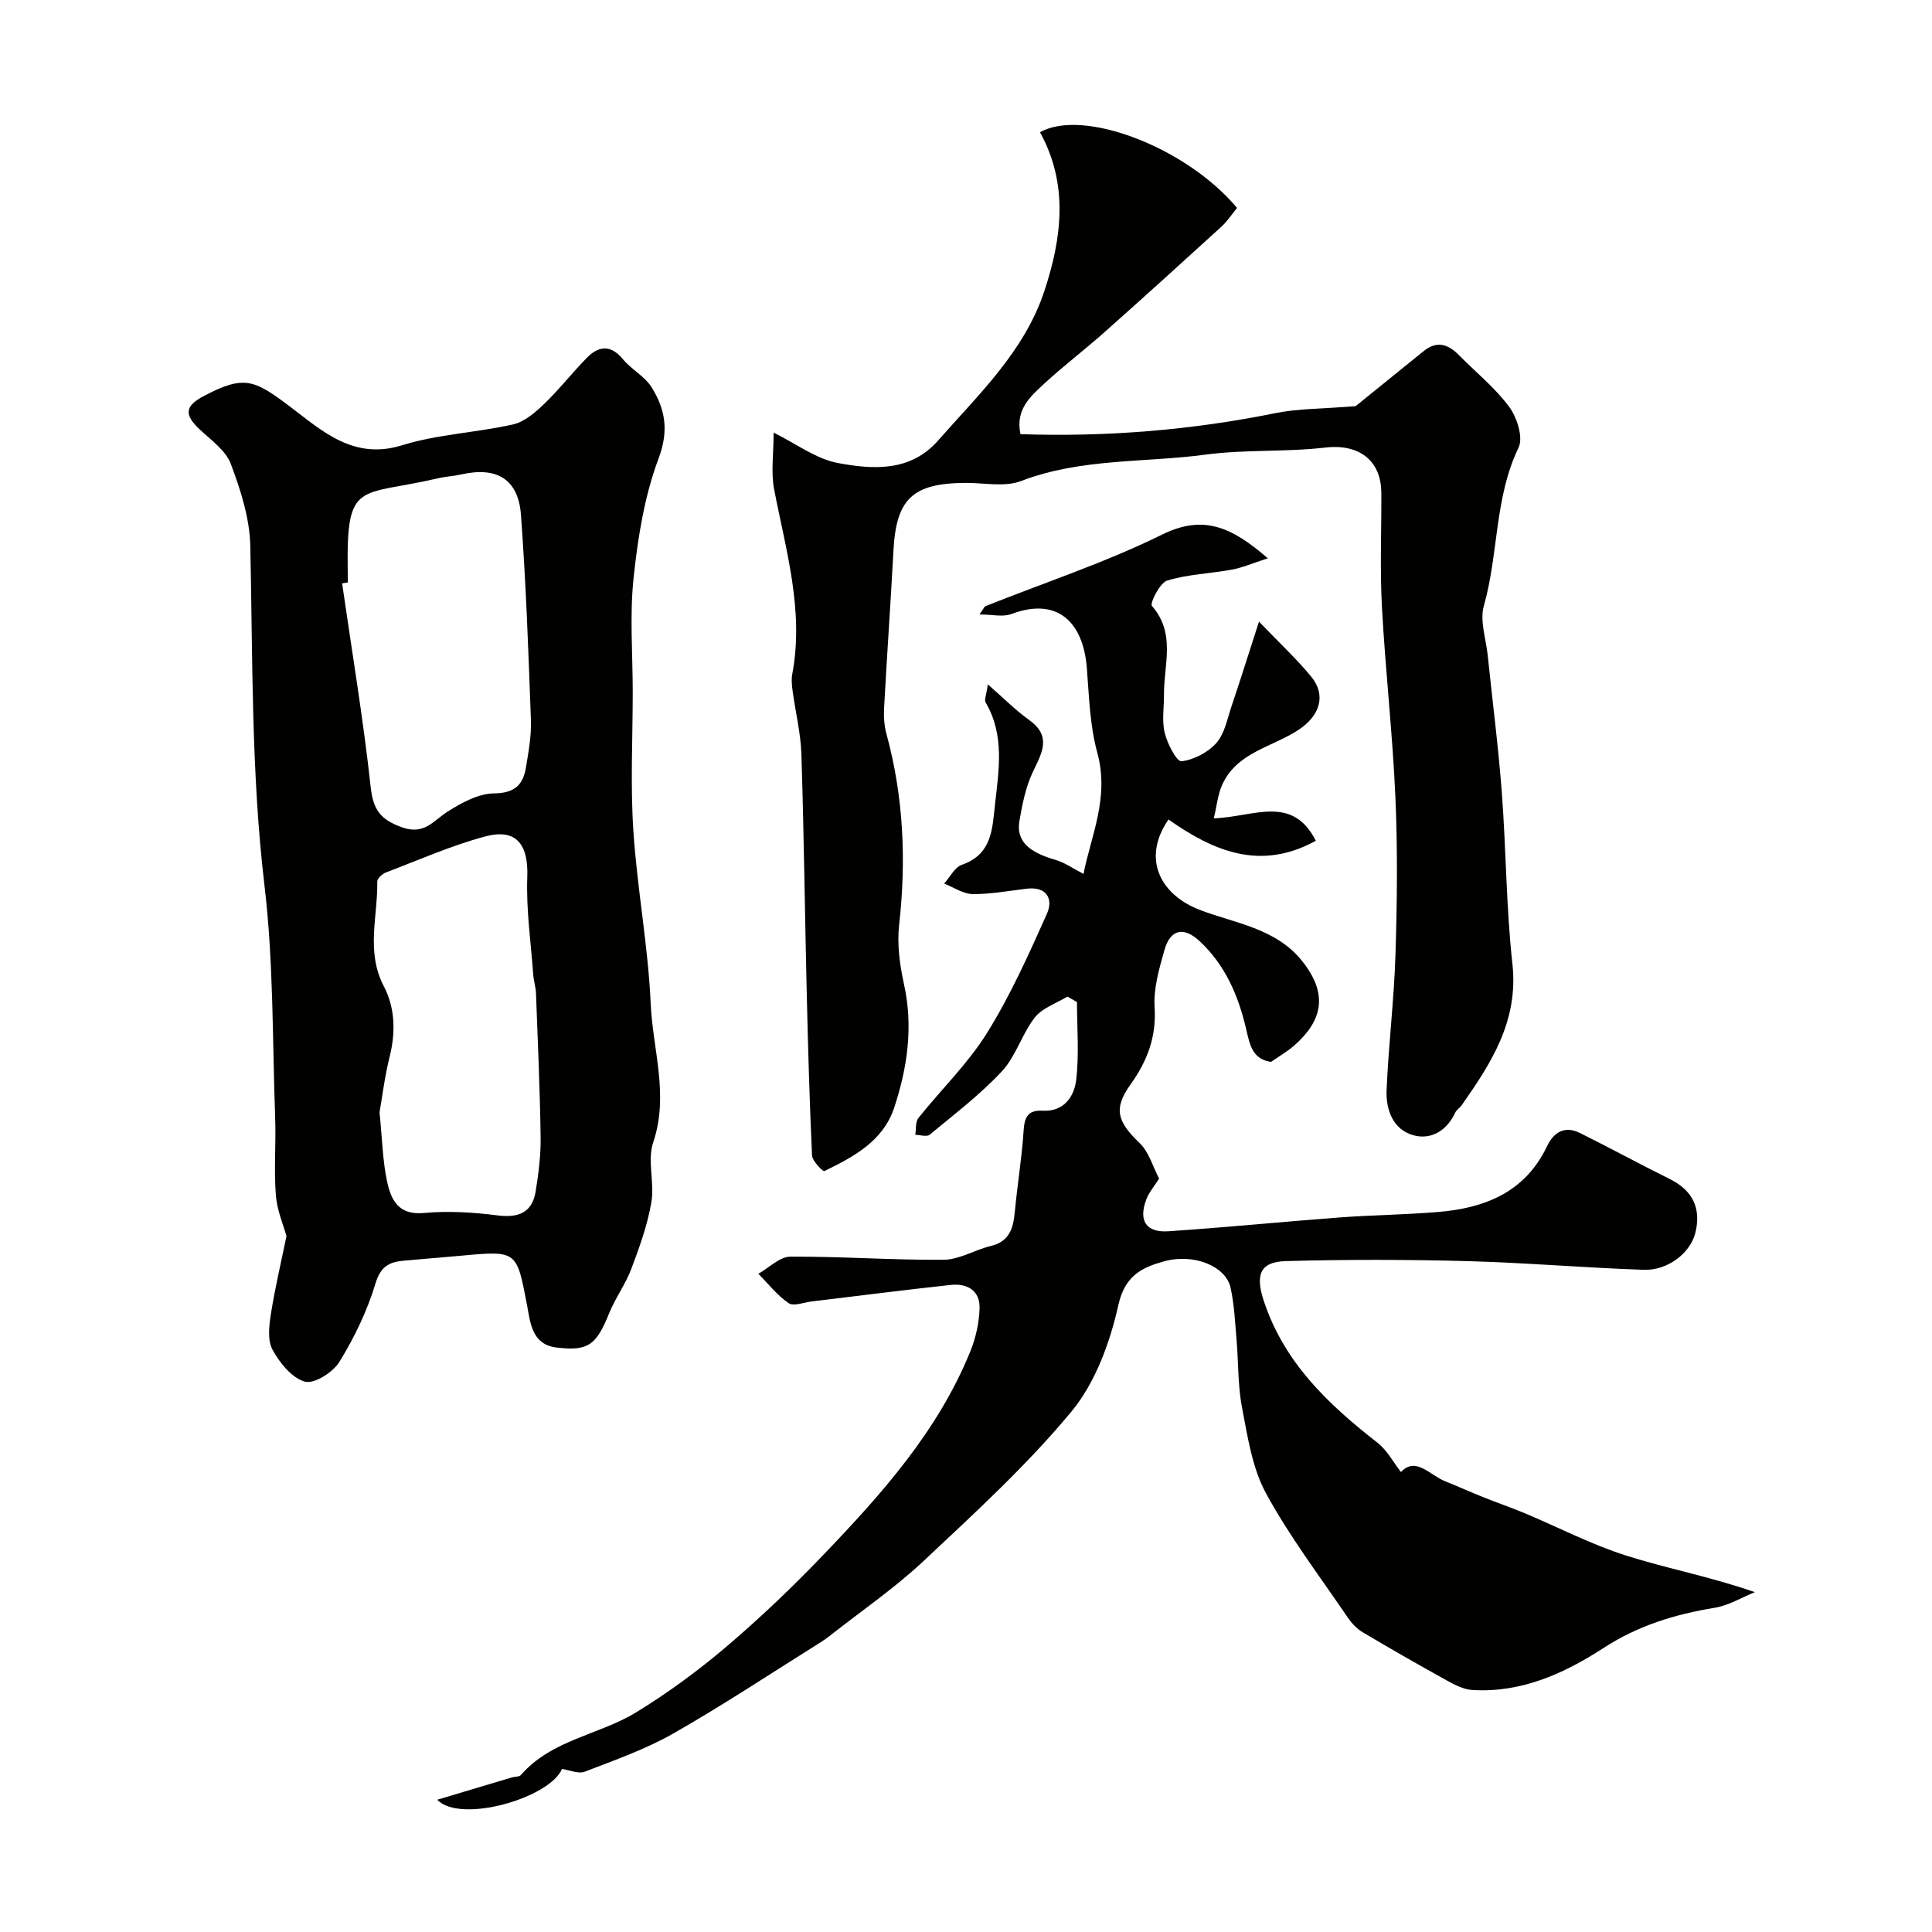
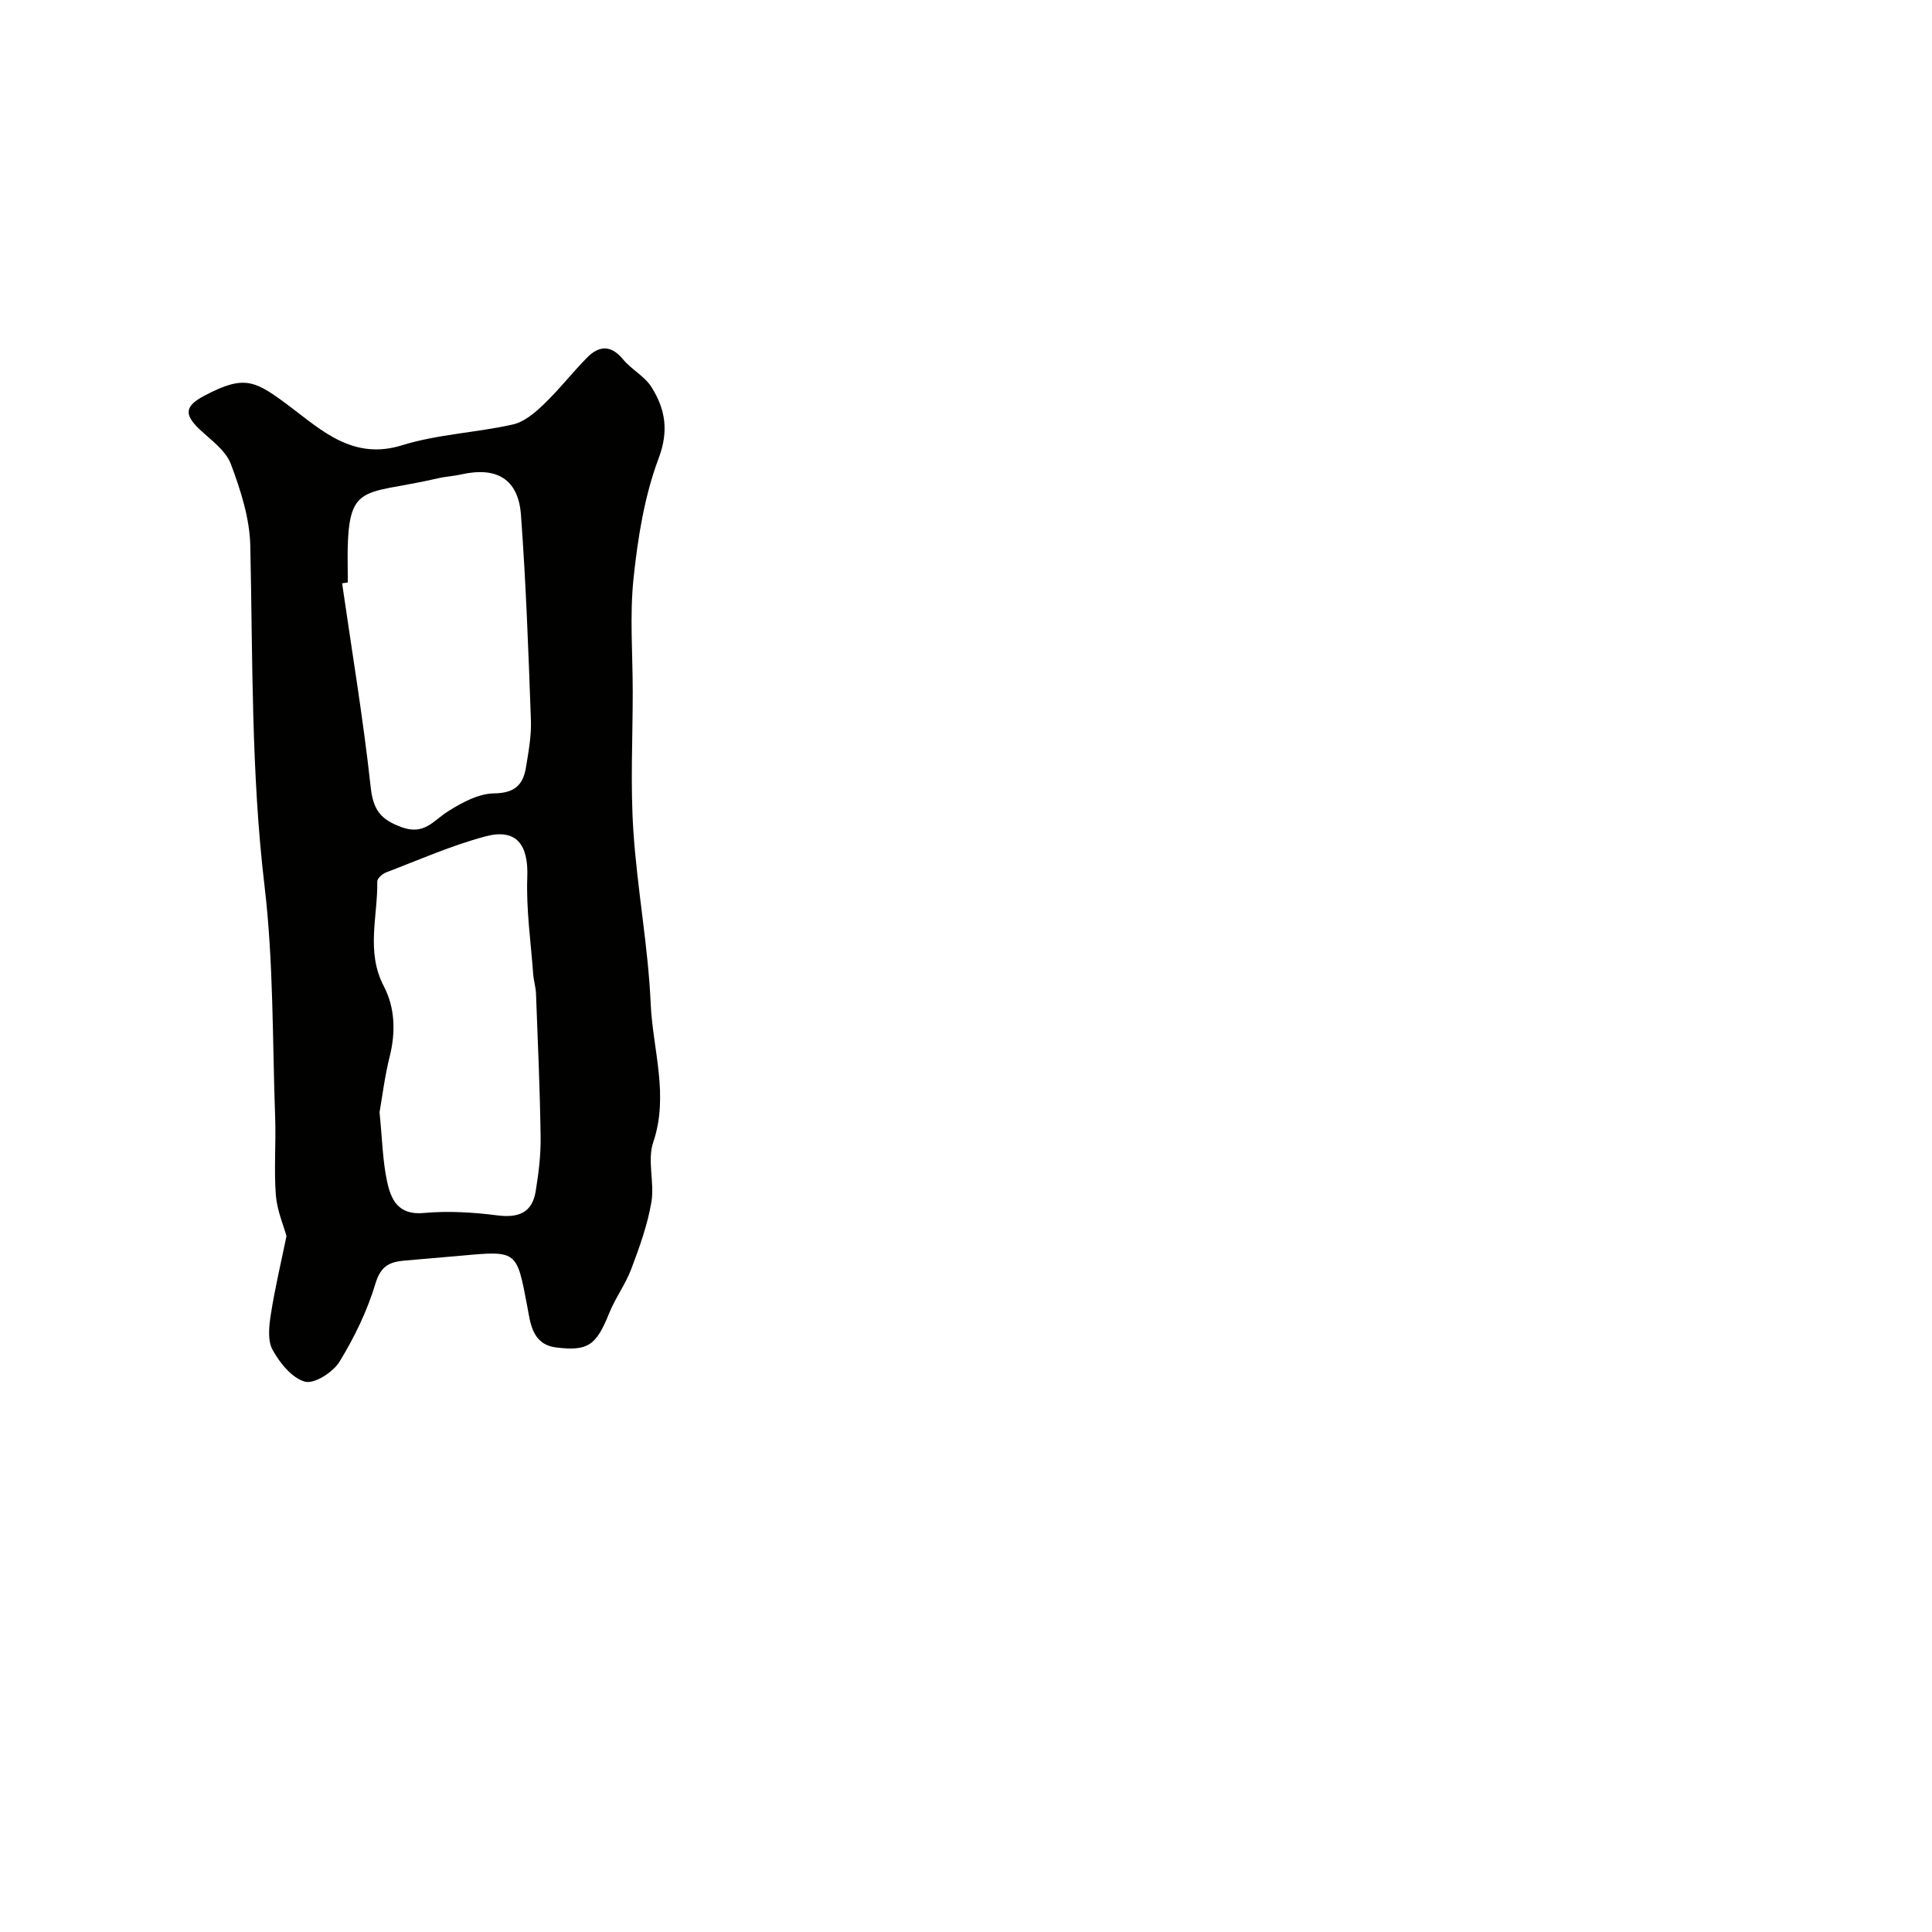
<svg xmlns="http://www.w3.org/2000/svg" enable-background="new 0 0 400 400" viewBox="0 0 400 400">
  <g fill="#010100">
-     <path d="m116.36 366.24c-2.6 6.07-21.1 11.37-25.84 6.38 5.45-1.63 10.47-3.14 15.48-4.63.62-.18 1.5-.09 1.84-.49 6.38-7.34 16.2-8.28 23.92-13.01 6.52-3.99 12.76-8.58 18.59-13.53 6.99-5.94 13.66-12.31 20.01-18.93 12.11-12.63 23.79-25.67 30.52-42.2 1.14-2.81 1.85-5.97 1.93-8.99.1-3.65-2.57-5.18-5.97-4.81-9.6 1.04-19.18 2.27-28.77 3.42-1.62.19-3.75 1.06-4.78.36-2.37-1.61-4.22-4.01-6.28-6.08 2.2-1.24 4.39-3.53 6.6-3.55 10.58-.07 21.17.73 31.76.64 3.26-.03 6.46-2.05 9.76-2.85 3.96-.95 4.67-3.78 4.99-7.2.52-5.53 1.44-11.03 1.8-16.57.18-2.83.8-4.41 3.98-4.24 4.38.24 6.5-2.94 6.91-6.35.63-5.31.17-10.75.17-16.14-.66-.38-1.32-.76-1.99-1.14-2.3 1.41-5.2 2.35-6.75 4.34-2.66 3.4-3.9 8.01-6.8 11.12-4.5 4.84-9.85 8.9-14.96 13.14-.59.49-1.97.04-2.98.02.19-1.17 0-2.65.64-3.47 4.7-5.9 10.25-11.25 14.2-17.6 4.86-7.8 8.66-16.29 12.42-24.71 1.32-2.96.05-5.66-4.13-5.18-3.75.43-7.5 1.16-11.25 1.12-1.98-.02-3.94-1.41-5.91-2.18 1.21-1.33 2.18-3.36 3.67-3.88 6.25-2.18 6.3-7.39 6.87-12.54.8-7.17 2.01-14.34-1.95-21.08-.31-.53.16-1.53.46-3.74 3.3 2.88 5.74 5.36 8.52 7.35 4.7 3.36 2.76 6.7.86 10.65-1.52 3.16-2.24 6.78-2.84 10.28-.7 4.09 1.85 6.45 7.48 8.06 1.91.55 3.62 1.79 5.79 2.91 1.49-7.74 5.42-15.78 2.85-25.12-1.54-5.62-1.7-11.65-2.16-17.52-.75-9.56-6.15-14.75-15.63-11.17-1.75.66-3.95.09-6.6.09.86-1.21 1-1.63 1.26-1.73 12.2-4.87 24.76-9 36.51-14.79 8.59-4.24 14.41-1.62 21.93 4.89-3.27 1.06-5.3 1.95-7.41 2.34-4.47.82-9.13.96-13.43 2.27-1.53.47-3.62 4.73-3.16 5.25 4.99 5.68 2.46 12.15 2.5 18.33.02 2.67-.46 5.45.15 7.96.54 2.23 2.5 5.98 3.47 5.87 2.57-.3 5.49-1.83 7.23-3.79 1.71-1.94 2.25-4.97 3.13-7.58 1.8-5.33 3.48-10.71 5.69-17.54 4.34 4.53 7.83 7.75 10.81 11.39 3.16 3.86 1.8 8.06-2.54 10.96-5.45 3.64-12.89 4.65-15.92 11.51-.87 1.96-1.07 4.22-1.71 6.87 8.33-.29 16.2-5.01 21.13 4.64-11.57 6.37-21.3 2.06-30.51-4.4-5.59 8.1-1.69 15.56 6.45 18.7 7.22 2.79 15.77 3.76 21.23 10.61 5.57 6.98 4.06 12.46-1.64 17.48-1.46 1.28-3.19 2.26-4.8 3.39-3.9-.52-4.43-3.68-5.14-6.72-1.61-6.95-4.33-13.33-9.68-18.3-3.25-3.02-6.03-2.46-7.25 1.85-1.09 3.85-2.29 7.95-2.04 11.85.39 6.18-1.53 11.17-4.99 16-3.58 5-2.76 7.67 1.88 12.12 1.95 1.87 2.76 4.94 4.04 7.37-.96 1.53-2.09 2.81-2.65 4.31-1.66 4.41-.06 6.9 4.59 6.59 11.81-.79 23.6-1.97 35.41-2.86 6.75-.5 13.54-.57 20.29-1.12 9.76-.79 18.14-4.07 22.69-13.65 1.38-2.91 3.68-4.26 6.77-2.73 6.24 3.09 12.36 6.44 18.6 9.53 4.77 2.36 6.57 6.06 5.33 11.14-1.03 4.19-5.7 7.83-10.67 7.67-12.21-.41-24.4-1.47-36.6-1.8-12.51-.33-25.05-.35-37.56 0-5.42.15-6.26 2.97-4.53 8.22 4.21 12.8 13.35 21.43 23.54 29.38 1.99 1.55 3.26 4.02 4.87 6.07 3.06-3.28 5.94.63 9.14 1.91 2.65 1.06 5.25 2.23 7.9 3.3 2.86 1.15 5.78 2.14 8.62 3.33 6.98 2.93 13.76 6.47 20.94 8.75 8.5 2.7 17.34 4.34 26.66 7.58-2.74 1.11-5.4 2.75-8.25 3.22-8.28 1.36-15.92 3.68-23.16 8.39-8.06 5.24-17.02 9.29-27.14 8.64-1.78-.12-3.61-1.08-5.23-1.97-5.85-3.24-11.66-6.56-17.41-9.98-1.21-.72-2.28-1.86-3.08-3.03-5.77-8.5-12.04-16.73-16.93-25.72-2.85-5.23-3.79-11.62-4.95-17.62-.9-4.65-.75-9.5-1.16-14.25-.31-3.59-.46-7.25-1.24-10.74-1-4.44-7.59-7.14-13.78-5.43-4.52 1.25-8.08 2.92-9.44 9.02-1.73 7.76-4.75 16.08-9.73 22.09-9.24 11.15-20.07 21.04-30.67 30.99-5.95 5.58-12.77 10.24-19.2 15.31-.64.5-1.3.99-1.99 1.42-10.15 6.35-20.14 12.98-30.54 18.91-5.75 3.28-12.12 5.51-18.33 7.91-1.33.53-3.15-.33-4.73-.56z" />
    <path d="m59.31 255.93c-.61-2.25-1.96-5.34-2.2-8.51-.41-5.3.05-10.66-.14-15.99-.58-16.04-.32-32.18-2.21-48.07-2.78-23.45-2.42-46.9-2.94-70.39-.13-5.69-2-11.51-4.03-16.91-1.04-2.78-4.05-4.91-6.39-7.1-3.33-3.11-3.18-4.88.89-7.02 8.37-4.4 10.44-3.27 17.88 2.34 6.47 4.88 13 11.03 23.02 7.92 7.4-2.3 15.39-2.61 23-4.32 2.35-.52 4.58-2.44 6.41-4.19 3.15-3.02 5.85-6.5 8.91-9.62 2.47-2.51 4.95-2.74 7.48.32 1.75 2.12 4.49 3.51 5.91 5.78 2.82 4.52 3.63 8.95 1.46 14.73-2.93 7.8-4.29 16.35-5.18 24.71-.83 7.8-.18 15.76-.18 23.64 0 9.59-.5 19.21.13 28.75.78 11.96 3.06 23.84 3.59 35.81.42 9.51 3.83 18.93.52 28.7-1.27 3.74.31 8.35-.38 12.4-.8 4.7-2.46 9.3-4.15 13.79-1.2 3.19-3.32 6.04-4.6 9.21-2.66 6.62-4.36 7.88-10.95 7.07-5.02-.62-5.35-5.12-5.99-8.48-2.21-11.58-1.99-11.61-13.82-10.51-3.93.37-7.86.65-11.79 1.02-2.95.28-4.75 1.16-5.81 4.69-1.7 5.66-4.36 11.17-7.46 16.23-1.33 2.17-5.22 4.66-7.15 4.13-2.69-.74-5.21-3.87-6.7-6.58-1.08-1.96-.74-4.96-.36-7.39.83-5.32 2.08-10.57 3.23-16.16zm12.69-135.33c-.39.06-.78.11-1.17.17 2.03 14.07 4.38 28.1 5.92 42.22.52 4.74 2.09 6.73 6.49 8.3 4.62 1.64 6.46-1.36 9.42-3.25 2.9-1.84 6.39-3.74 9.64-3.78 4.28-.05 6.01-1.78 6.6-5.41.53-3.23 1.14-6.52 1.02-9.76-.51-14.17-1.02-28.35-2.06-42.48-.54-7.42-5.02-10.04-12.34-8.39-1.58.36-3.23.43-4.81.8-16.45 3.83-19 .23-18.72 19.09.02.83.01 1.66.01 2.49zm6.58 109.68c.56 5.58.64 10.07 1.57 14.37.8 3.69 2.28 6.97 7.55 6.49 5.06-.47 10.28-.15 15.34.5 4.38.55 7.15-.63 7.86-4.96.61-3.71 1.08-7.5 1.03-11.25-.14-9.92-.58-19.84-.96-29.77-.05-1.3-.47-2.58-.57-3.88-.49-6.73-1.48-13.48-1.23-20.19.25-6.72-2.24-10.14-8.68-8.42-7.02 1.87-13.75 4.86-20.57 7.46-.76.29-1.82 1.25-1.81 1.88.12 7.23-2.39 14.52 1.36 21.69 2.33 4.46 2.47 9.52 1.2 14.59-1.03 4.11-1.53 8.34-2.09 11.49z" />
-     <path d="m211.28 89.89c17.97.6 35.45-.85 52.8-4.36 4.72-.96 9.65-.87 16.59-1.44 3.43-2.77 8.76-7.1 14.11-11.42 2.69-2.17 5.03-1.43 7.25.83 3.5 3.56 7.49 6.75 10.43 10.73 1.62 2.19 2.95 6.36 1.94 8.44-5.02 10.41-4.12 21.98-7.18 32.74-.88 3.09.43 6.81.79 10.23.98 9.46 2.2 18.9 2.92 28.38.9 11.84.9 23.77 2.2 35.56 1.29 11.73-4.35 20.48-10.52 29.27-.38.54-1.05.91-1.31 1.49-1.72 3.71-4.94 5.68-8.57 4.73-4.3-1.13-5.83-5.29-5.65-9.4.4-9.38 1.55-18.72 1.84-28.1.34-10.85.46-21.74-.02-32.59-.58-13.14-2.08-26.24-2.79-39.38-.42-7.83-.08-15.71-.12-23.56-.04-6.87-4.8-10.18-11.6-9.38-8.19.96-16.57.37-24.74 1.46-12.75 1.7-25.85.72-38.25 5.47-3.36 1.29-7.58.38-11.4.39-11.03.03-14.45 3.27-15.02 14-.58 10.88-1.35 21.75-1.94 32.63-.1 1.78.03 3.67.5 5.38 3.54 12.99 4.11 26.12 2.62 39.47-.45 4.01.11 8.28.99 12.25 1.96 8.82.73 17.32-2.02 25.63-2.29 6.92-8.39 10.17-14.46 13.12-.29.14-2.5-2.08-2.55-3.26-.53-11.42-.84-22.85-1.11-34.28-.38-16.26-.57-32.53-1.09-48.78-.14-4.38-1.23-8.73-1.82-13.1-.16-1.15-.28-2.37-.07-3.49 2.48-13.14-1.33-25.62-3.76-38.27-.68-3.52-.1-7.27-.1-11.71 4.69 2.31 8.78 5.45 13.3 6.29 7.26 1.36 15.03 1.86 20.73-4.63 8.4-9.56 17.88-18.45 22.02-30.96 3.63-10.98 5.05-22.1-.9-32.89 8.93-5.05 30.29 3.11 40.8 15.67-1.05 1.27-2.01 2.76-3.28 3.92-8.04 7.34-16.12 14.65-24.26 21.89-4.05 3.6-8.39 6.88-12.36 10.55-2.85 2.66-6.04 5.34-4.94 10.48z" />
  </g>
</svg>